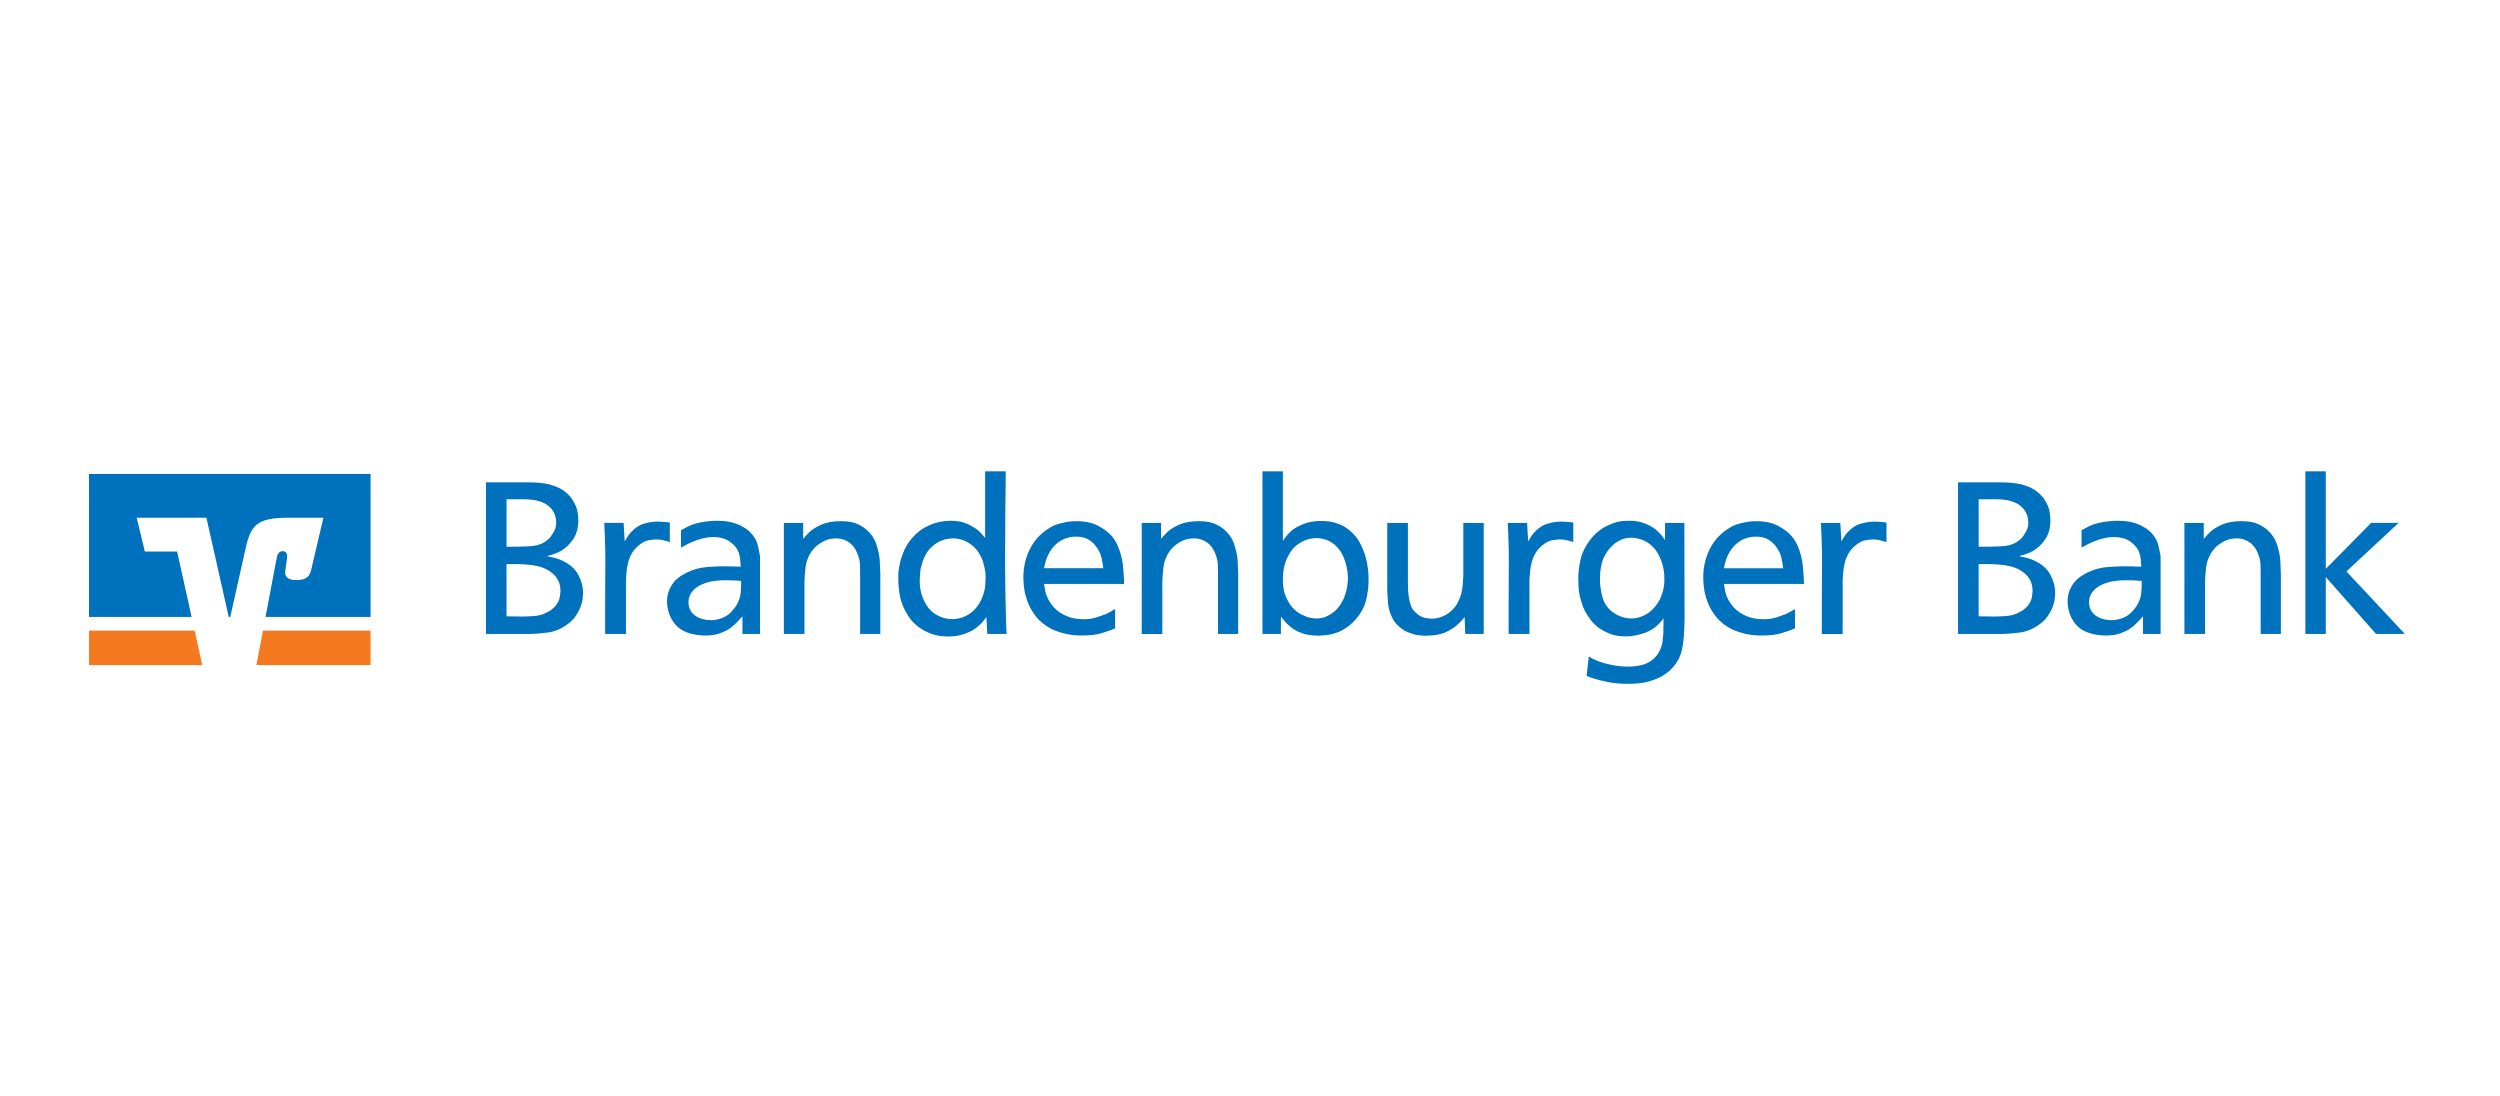
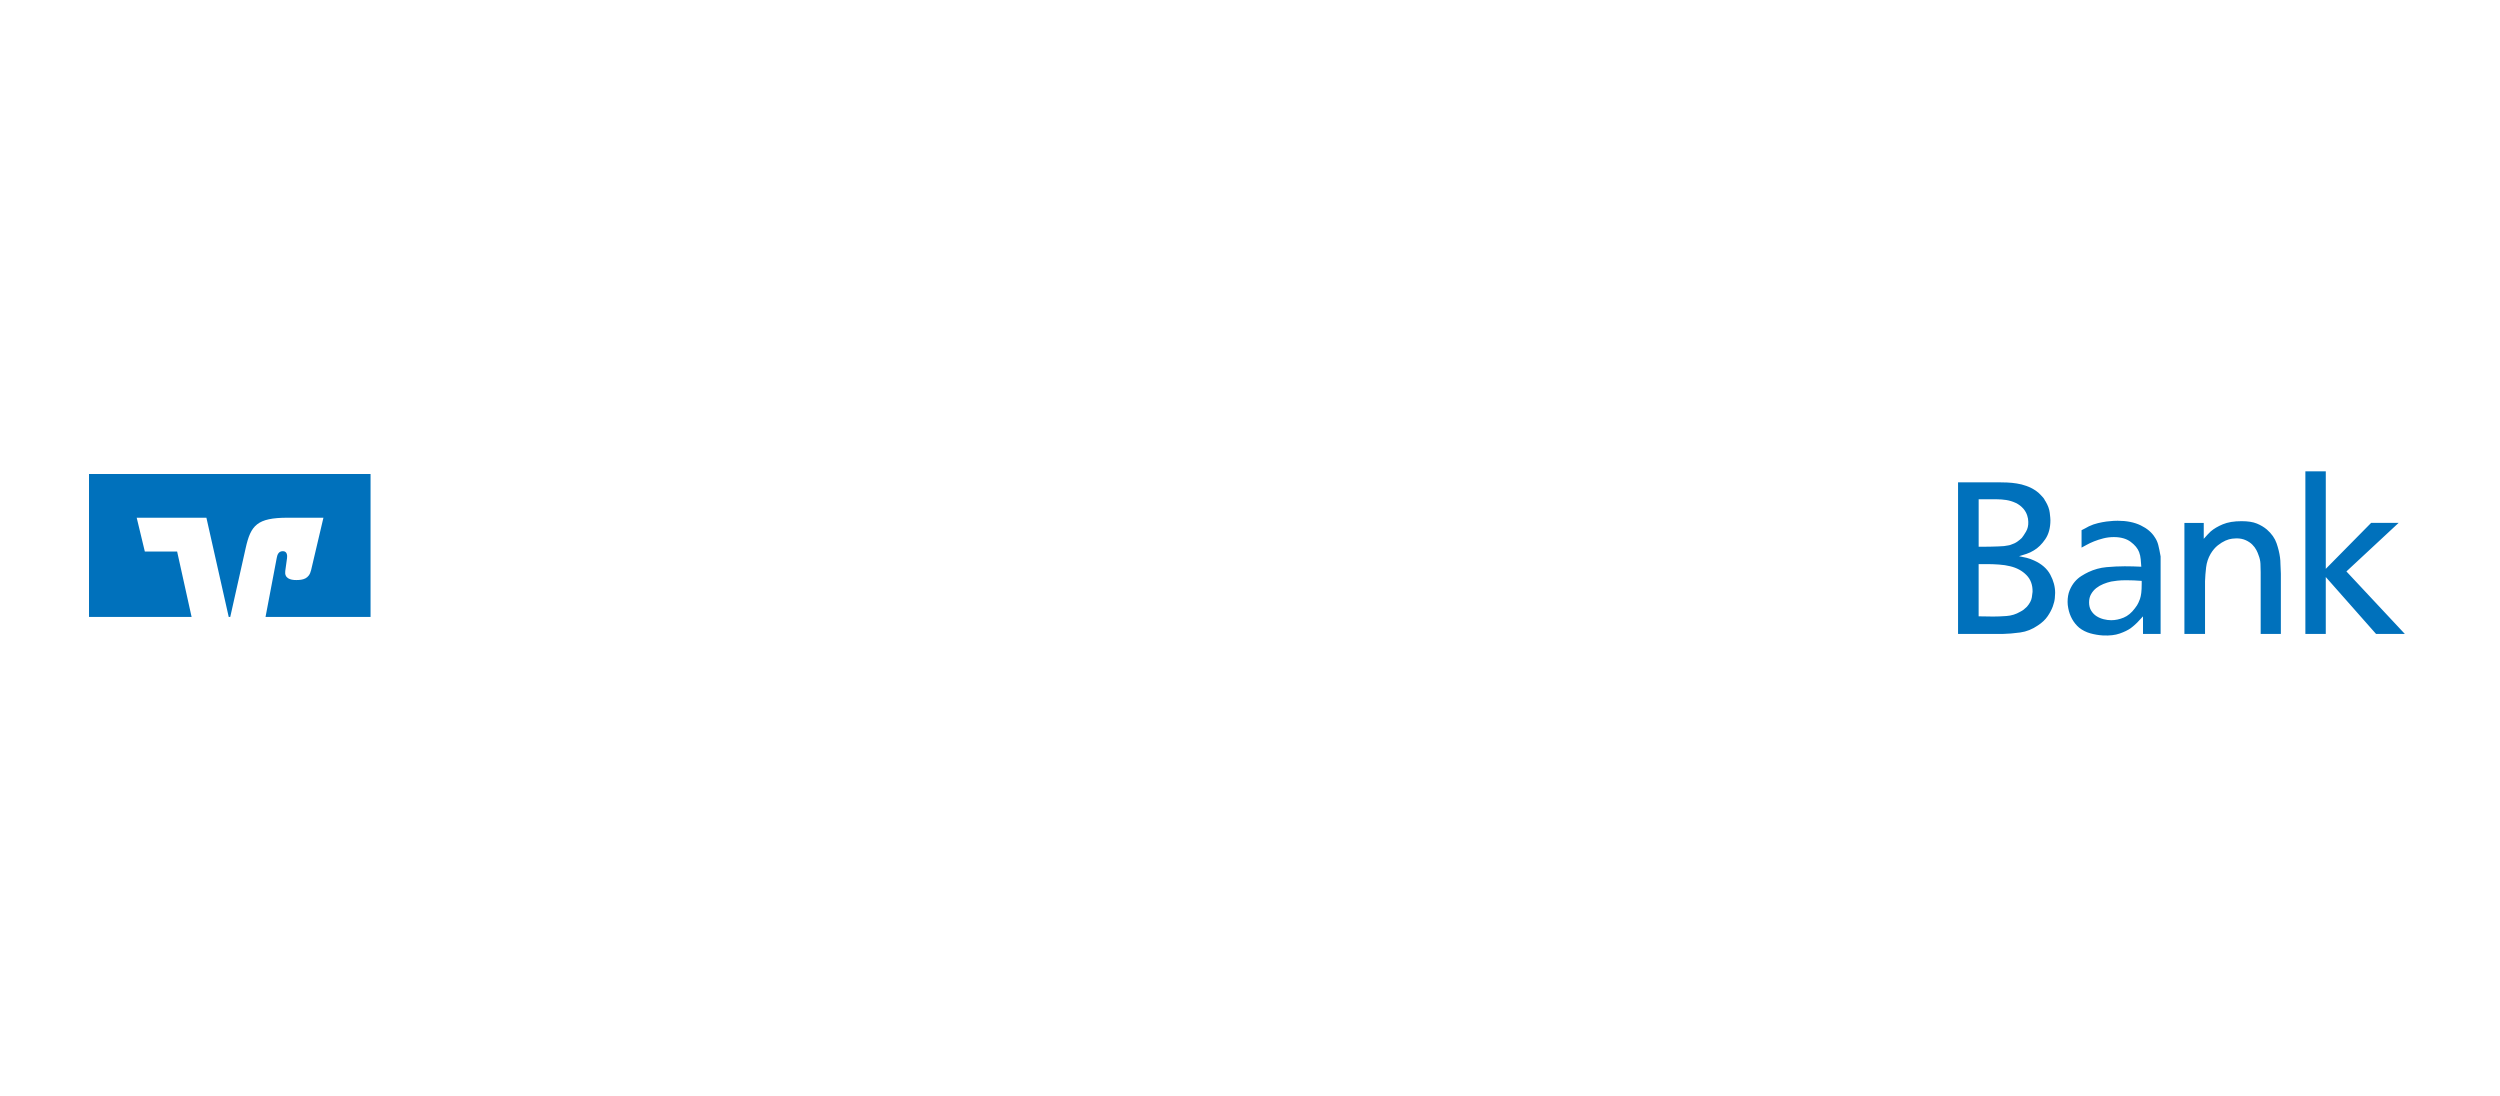
<svg xmlns="http://www.w3.org/2000/svg" xml:space="preserve" width="114" height="50" version="1.1" style="shape-rendering:geometricPrecision; text-rendering:geometricPrecision; image-rendering:optimizeQuality; fill-rule:evenodd; clip-rule:evenodd" viewBox="0 0 2176.04 955.04">
  <defs>
    <style type="text/css">
   
    .fil0 {fill:none}
    .fil1 {fill:#0071BC}
    .fil2 {fill:#F47920}
   
  </style>
  </defs>
  <g id="Ebene_x0020_1">
    <rect class="fil0" y="-0" width="2176.04" height="955.04" />
    <g id="_2291550343968">
      <path class="fil1" d="M76.8 412.84l245.23 0 0 124.52 -91.48 0 9.75 -51.38c0.48,-2.54 1.39,-5.93 5.4,-5.9 3.73,0.02 3.87,3.88 3.58,5.99l-1.54 11.21c-0.87,6.34 4.22,8 9.69,7.94 5.47,-0.05 10.99,-0.85 12.81,-8.61l10.74 -45.68 -31.13 0c-26.69,0 -32.16,6.63 -36.58,26.39l-13.45 60.03 -1.33 -0.01 -19.44 -86.41 -60.71 0 7.09 29.48 28.13 0 12.6 56.95 -89.36 0 0 -124.52z" />
-       <path class="fil2" d="M76.8 579.26l98.64 0 -6.64 -30 -92 0 0 30zm145.81 0l99.42 0 0 -30 -93.73 0 -5.69 30z" />
-       <path class="fil1" d="M440.48 536.82c2.12,0 4.21,0.03 6.26,0.09 2.06,0.06 4.15,0.1 6.27,0.1 3.62,0 7.55,-0.15 11.79,-0.47 4.24,-0.31 8.17,-1.53 11.78,-3.65 1.25,-0.62 2.31,-1.28 3.18,-1.96 0.87,-0.69 1.81,-1.53 2.81,-2.53 2.37,-2.75 3.78,-5.43 4.21,-8.05 0.43,-2.63 0.65,-4.24 0.65,-4.87 0.13,-5.99 -1.65,-10.85 -5.33,-14.59 -3.68,-3.75 -8.39,-6.3 -14.13,-7.68 -2.99,-0.75 -6.26,-1.25 -9.82,-1.49 -3.56,-0.25 -6.83,-0.38 -9.83,-0.38l-7.86 0 0 45.47zm0 -60.62c1.25,0 2.87,0 4.86,0 2,0 4.09,-0.03 6.27,-0.09 2.18,-0.06 4.24,-0.12 6.17,-0.19 1.94,-0.06 3.53,-0.15 4.78,-0.28 1.36,-0.25 2.52,-0.44 3.46,-0.56 0.94,-0.12 1.71,-0.32 2.34,-0.57 2.36,-0.75 4.33,-1.68 5.89,-2.81 1.56,-1.12 2.84,-2.18 3.84,-3.18 1,-1.24 2.21,-3.08 3.65,-5.51 1.43,-2.43 2.09,-5.28 1.96,-8.51 0,-1.76 -0.32,-3.59 -0.94,-5.52 -0.62,-1.94 -1.62,-3.78 -3,-5.52 -2,-2.38 -4.33,-4.18 -7.01,-5.43 -2.68,-1.25 -5.43,-2.08 -8.23,-2.52 -2.81,-0.43 -5.65,-0.65 -8.52,-0.65 -2.74,0 -5.18,0 -7.29,0l-8.23 0 0 41.34zm16.65 -56.12c2.62,0 5.33,0.06 8.14,0.18 2.81,0.12 5.62,0.4 8.42,0.85 2.8,0.43 5.61,1.15 8.41,2.15 2.81,1 5.52,2.37 8.15,4.12 1.74,1.25 3.08,2.4 4.02,3.46 0.94,1.06 1.72,1.9 2.34,2.53 0.62,0.75 1.06,1.4 1.31,1.96 0.25,0.57 0.49,0.97 0.75,1.22 2.12,3.49 3.36,6.86 3.74,10.11 0.38,3.24 0.57,5.36 0.57,6.35 0,6.73 -1.5,12.29 -4.49,16.65 -3,4.37 -6.29,7.61 -9.92,9.73 -2,1.25 -4.12,2.25 -6.35,3 -2.25,0.75 -4.43,1.44 -6.55,2.06 2.12,0.38 4.3,0.85 6.55,1.4 2.24,0.57 4.42,1.34 6.55,2.35 6.6,2.98 11.32,7.1 14.12,12.35 2.81,5.24 4.21,10.53 4.21,15.9 0,0.87 -0.09,2.36 -0.28,4.49 -0.18,2.12 -0.79,4.56 -1.77,7.3 -1.01,2.74 -2.5,5.58 -4.5,8.51 -2,2.93 -4.8,5.59 -8.41,7.95 -4.86,3.37 -10.02,5.43 -15.44,6.18 -5.43,0.75 -10.63,1.19 -15.62,1.3l-38.55 0 0 -132.09 34.62 0zm86.26 51.44c1,-1.74 1.89,-3.24 2.7,-4.48 0.82,-1.25 1.53,-2.19 2.16,-2.81 3.62,-4.12 7.54,-6.8 11.79,-8.05 4.24,-1.25 8.17,-1.87 11.79,-1.87 2.24,0 4.49,0.12 6.73,0.37 2.25,0.25 3.62,0.38 4.12,0.38l0 17.03c-2.5,-0.75 -4.52,-1.31 -6.09,-1.69 -1.55,-0.37 -3.59,-0.56 -6.08,-0.56 -1.12,0 -3.12,0.22 -5.99,0.66 -2.87,0.43 -5.93,2.02 -9.17,4.76 -2.49,2.12 -4.42,4.4 -5.8,6.84 -1.37,2.43 -2.4,4.96 -3.09,7.58 -0.68,2.61 -1.15,5.24 -1.4,7.86 -0.25,2.61 -0.44,5.05 -0.57,7.29l0 47.34 -18.14 0 0 -26.38c0,-6.86 0.03,-13.13 0.09,-18.8 0.06,-5.67 0.1,-12.01 0.1,-18.99 0,-3 -0.04,-5.8 -0.1,-8.43 -0.06,-2.61 -0.12,-5.2 -0.19,-7.76 -0.06,-2.56 -0.15,-5.17 -0.28,-7.86 -0.12,-2.69 -0.25,-5.52 -0.37,-8.51l16.83 0 0.95 16.08zm101.4 34.43c-4.49,-0.37 -8.98,-0.56 -13.48,-0.56 -3.12,0 -5.73,0.12 -7.86,0.38 -2.12,0.24 -3.87,0.49 -5.24,0.75 -2.24,0.49 -4.52,1.21 -6.83,2.15 -2.31,0.94 -4.37,2.12 -6.18,3.55 -1.81,1.44 -3.3,3.18 -4.48,5.24 -1.19,2.06 -1.78,4.46 -1.78,7.21 0,2.87 0.63,5.29 1.87,7.29 1.25,2 2.81,3.59 4.69,4.77 1.87,1.19 3.92,2.06 6.17,2.62 2.25,0.57 4.43,0.85 6.55,0.85 3.62,0 7.23,-0.76 10.85,-2.25 3.62,-1.5 6.86,-4.18 9.73,-8.05 1.5,-1.87 2.56,-3.55 3.18,-5.05 0.62,-1.49 1.06,-2.55 1.3,-3.18 0.5,-1.49 0.88,-3.24 1.12,-5.23 0.25,-2 0.38,-4.61 0.38,-7.86l0 -2.63zm-52.39 -44.15c1.25,-0.62 2.34,-1.19 3.27,-1.68 0.94,-0.5 1.97,-1.06 3.09,-1.68 2.63,-1.25 5.28,-2.18 7.96,-2.8 2.68,-0.63 5.17,-1.1 7.48,-1.41 2.31,-0.3 4.3,-0.49 5.99,-0.56 1.69,-0.06 2.91,-0.1 3.65,-0.1 7.86,0 14.56,1.35 20.11,4.03 5.55,2.68 9.64,6.14 12.26,10.38 1.37,2 2.37,4.21 3,6.65 0.62,2.43 1.31,5.76 2.06,10.01l0 67.54 -15.34 0 0 -15.34c-1.87,2.12 -3.58,3.96 -5.14,5.52 -1.55,1.55 -3.4,3.15 -5.51,4.77 -2.5,1.75 -5.71,3.3 -9.64,4.68 -3.93,1.38 -8.77,1.93 -14.5,1.68 -3.87,-0.25 -7.58,-0.88 -11.13,-1.87 -3.56,-1 -6.77,-2.62 -9.64,-4.87 -2.49,-2.12 -4.55,-4.65 -6.17,-7.58 -1.62,-2.93 -2.74,-6.08 -3.36,-9.45 -0.38,-1.87 -0.57,-3.68 -0.57,-5.42 0,-3.86 0.59,-7.23 1.78,-10.11 1.18,-2.87 2.65,-5.33 4.4,-7.39 1.74,-2.06 3.71,-3.78 5.89,-5.14 2.18,-1.38 4.21,-2.5 6.08,-3.37 4.99,-2.36 10.26,-3.81 15.81,-4.31 5.56,-0.49 10.82,-0.75 15.81,-0.75 2.49,0 4.93,0.04 7.29,0.1 2.37,0.06 4.74,0.15 7.11,0.28 -0.12,-2 -0.28,-4.12 -0.47,-6.35 -0.19,-2.25 -0.66,-4.37 -1.4,-6.37 -1.25,-3.24 -3.71,-6.24 -7.39,-8.98 -3.68,-2.74 -8.58,-4.12 -14.69,-4.12 -3.12,0 -6.14,0.38 -9.07,1.12 -2.93,0.75 -5.64,1.62 -8.14,2.62 -2.5,1 -4.69,2.03 -6.55,3.09 -1.88,1.06 -3.3,1.83 -4.3,2.34l0 -15.16zm106.46 7.49c1.49,-1.76 2.62,-3 3.37,-3.74 0.74,-0.76 1.62,-1.63 2.61,-2.63 2.74,-2.37 6.27,-4.46 10.58,-6.26 4.3,-1.81 9.75,-2.72 16.36,-2.72 5.49,0 9.92,0.68 13.28,2.06 3.37,1.38 6.3,3.12 8.8,5.24 4.12,3.61 6.92,7.61 8.42,11.97 1.49,4.37 2.49,8.49 2.99,12.35 0.12,1 0.22,1.91 0.29,2.72 0.06,0.81 0.09,1.78 0.09,2.89 0.12,1.5 0.19,2.87 0.19,4.12 0,1.25 0.06,2.68 0.19,4.31l0 52.57 -17.59 0 0 -53.69c0,-2.5 -0.06,-4.99 -0.19,-7.48 -0.12,-2.5 -0.68,-4.99 -1.69,-7.49 -0.37,-1.25 -0.99,-2.71 -1.87,-4.39 -0.87,-1.68 -2.06,-3.27 -3.55,-4.78 -1.49,-1.49 -3.4,-2.77 -5.71,-3.83 -2.3,-1.06 -5.02,-1.6 -8.14,-1.6 -0.75,0 -2,0.09 -3.74,0.28 -1.75,0.19 -3.68,0.75 -5.8,1.68 -2.12,0.94 -4.33,2.31 -6.64,4.12 -2.31,1.82 -4.4,4.27 -6.27,7.39 -2.12,3.63 -3.43,7.55 -3.93,11.79 -0.51,4.24 -0.81,8.23 -0.94,11.98l0 46.03 -17.97 0 0 -96.72 16.84 0 0 13.85zm101.6 34.23c-0.25,3.36 -0.06,6.74 0.55,10.11 0.63,3.36 1.69,6.6 3.18,9.73 2.62,5.48 6.14,9.5 10.57,12.06 4.42,2.56 9.01,3.84 13.75,3.84 5.99,0 11.42,-1.82 16.28,-5.43 4.86,-3.61 8.47,-8.85 10.85,-15.71 1,-3 1.59,-5.77 1.77,-8.32 0.19,-2.56 0.29,-4.27 0.29,-5.14 0.13,-3.5 -0.1,-6.52 -0.66,-9.07 -0.56,-2.56 -1.03,-4.53 -1.4,-5.9 -2.25,-6.74 -5.78,-11.89 -10.58,-15.44 -4.8,-3.55 -10.07,-5.33 -15.8,-5.33 -1.25,0 -3,0.19 -5.24,0.56 -2.25,0.38 -4.65,1.22 -7.2,2.53 -2.56,1.31 -5.09,3.27 -7.58,5.9 -2.49,2.61 -4.56,6.17 -6.18,10.66 -1.25,3.5 -2,6.54 -2.25,9.17 -0.24,2.61 -0.36,4.55 -0.36,5.8zm56.87 -92.99l17.97 0c-0.13,11.72 -0.25,23.42 -0.38,35.08 -0.13,11.66 -0.19,23.42 -0.19,35.27 0,4.74 0,9.17 0,13.28 0,3.99 0.03,8.02 0.09,12.07 0.06,4.05 0.13,8.14 0.19,12.26 0.06,4.12 0.15,8.48 0.28,13.09 0.12,3.87 0.21,7.3 0.27,10.3 0.06,3 0.23,6.42 0.47,10.29l-16.84 0 -0.75 -14.77c-1.5,2 -2.65,3.49 -3.46,4.49 -0.81,1 -1.72,1.87 -2.71,2.61 -2.62,2.5 -5.36,4.4 -8.24,5.71 -2.86,1.31 -5.57,2.27 -8.14,2.89 -2.55,0.63 -4.76,1.01 -6.63,1.12 -1.87,0.13 -3.12,0.19 -3.74,0.19 -5.87,0 -11.01,-0.84 -15.44,-2.53 -4.43,-1.68 -8.27,-3.8 -11.5,-6.36 -3.25,-2.56 -5.9,-5.43 -7.96,-8.61 -2.06,-3.18 -3.71,-6.26 -4.96,-9.26 -1.38,-3.49 -2.34,-7.04 -2.91,-10.66 -0.56,-3.61 -0.9,-7.1 -1.03,-10.47 0,-0.75 0,-2.5 0,-5.24 0,-2.87 0.41,-6.2 1.21,-10.01 0.81,-3.8 2.15,-7.86 4.02,-12.16 1.88,-4.3 4.69,-8.39 8.43,-12.26 3.12,-3.24 6.37,-5.77 9.73,-7.57 3.37,-1.81 6.52,-3.12 9.45,-3.93 2.93,-0.81 5.52,-1.3 7.77,-1.49 2.24,-0.19 3.8,-0.29 4.67,-0.29 5.99,0 10.98,0.94 14.97,2.81 3.99,1.87 7.23,3.87 9.73,5.98 1,1.01 1.84,1.85 2.52,2.54 0.69,0.68 1.72,1.9 3.09,3.64l0 -58zm102.91 84.39c-0.38,-3.24 -0.94,-6.45 -1.68,-9.64 -0.76,-3.18 -2.37,-6.39 -4.87,-9.64 -1.49,-2.12 -3.68,-4.05 -6.55,-5.8 -2.87,-1.74 -6.67,-2.55 -11.41,-2.42 -5.49,0.12 -10.42,1.81 -14.78,5.04 -4.37,3.24 -7.74,7.92 -10.1,14.04 -0.62,1.74 -1.06,3.21 -1.31,4.4 -0.25,1.18 -0.56,2.52 -0.94,4.02l51.64 0zm-51.64 13.66c0.25,1 0.57,2.77 0.94,5.33 0.38,2.56 1.31,5.27 2.8,8.14 1,2 2.34,3.99 4.03,5.99 1.68,2 3.71,3.8 6.08,5.43 2.37,1.62 5.12,2.96 8.24,4.02 3.12,1.06 6.67,1.66 10.66,1.78 4.74,0.24 9.01,-0.25 12.82,-1.5 3.81,-1.25 6.51,-2.18 8.14,-2.81 1.62,-0.74 3.02,-1.46 4.21,-2.15 1.19,-0.69 2.53,-1.46 4.02,-2.34l0 16.84c-3.24,1.38 -7.11,2.75 -11.6,4.12 -4.49,1.38 -10.29,2.06 -17.4,2.06 -0.63,0 -2.1,-0.03 -4.4,-0.09 -2.31,-0.06 -5.05,-0.4 -8.24,-1.03 -3.18,-0.62 -6.58,-1.62 -10.19,-3 -3.63,-1.36 -7.05,-3.3 -10.29,-5.8 -3.25,-2.49 -5.77,-5.02 -7.57,-7.58 -1.82,-2.55 -2.97,-4.33 -3.47,-5.33 -1.49,-2.49 -2.94,-5.89 -4.3,-10.2 -1.38,-4.3 -2.18,-9.58 -2.44,-15.81 -0.12,-5.73 0.44,-10.98 1.69,-15.71 1.25,-4.74 2.93,-8.99 5.05,-12.73 2.13,-3.74 4.56,-6.95 7.3,-9.63 2.75,-2.68 5.61,-4.9 8.6,-6.65 2.12,-1.36 3.93,-2.31 5.43,-2.81 1.49,-0.5 2.74,-0.87 3.74,-1.12 1.25,-0.36 3.12,-0.81 5.61,-1.31 2.5,-0.5 5.43,-0.75 8.8,-0.75 7.61,0 13.96,1.37 19.08,4.12 5.11,2.74 9.11,5.8 11.98,9.17 2,2.49 3.62,5.17 4.87,8.04 1.25,2.87 2.24,5.77 2.99,8.7 0.75,2.93 1.28,5.84 1.59,8.7 0.32,2.87 0.53,5.48 0.66,7.86 0.12,1.49 0.18,2.87 0.18,4.12 0,1.12 0.07,2.43 0.19,3.93l-69.78 0zm101.97 -39.29c1.49,-1.76 2.62,-3 3.36,-3.74 0.75,-0.76 1.63,-1.63 2.62,-2.63 2.74,-2.37 6.27,-4.46 10.56,-6.26 4.31,-1.81 9.77,-2.72 16.37,-2.72 5.49,0 9.92,0.68 13.29,2.06 3.37,1.38 6.3,3.12 8.79,5.24 4.12,3.61 6.92,7.61 8.41,11.97 1.5,4.37 2.5,8.49 3,12.35 0.12,1 0.22,1.91 0.29,2.72 0.06,0.81 0.09,1.78 0.09,2.89 0.12,1.5 0.19,2.87 0.19,4.12 0,1.25 0.06,2.68 0.19,4.31l0 52.57 -17.59 0 0 -53.69c0,-2.5 -0.06,-4.99 -0.19,-7.48 -0.12,-2.5 -0.69,-4.99 -1.68,-7.49 -0.38,-1.25 -1.01,-2.71 -1.88,-4.39 -0.88,-1.68 -2.06,-3.27 -3.55,-4.78 -1.5,-1.49 -3.4,-2.77 -5.71,-3.83 -2.3,-1.06 -5.02,-1.6 -8.14,-1.6 -0.75,0 -2,0.09 -3.74,0.28 -1.76,0.19 -3.69,0.75 -5.8,1.68 -2.12,0.94 -4.34,2.31 -6.64,4.12 -2.31,1.82 -4.4,4.27 -6.27,7.39 -2.12,3.63 -3.43,7.55 -3.93,11.79 -0.5,4.24 -0.81,8.23 -0.94,11.98l0 46.03 -17.97 0 0 -96.72 16.84 0 0 13.85zm106.27 31.99c-0.12,0.62 -0.19,1.25 -0.19,1.87 0,0.51 0,1.06 0,1.68 0,5.87 0.81,10.7 2.44,14.5 1.62,3.8 3.49,6.96 5.61,9.45 2.62,2.87 5.12,4.9 7.48,6.08 2.38,1.19 4.12,1.96 5.24,2.34 1.75,0.62 3.4,1.03 4.96,1.21 1.55,0.19 2.64,0.28 3.27,0.28 3.61,0 6.73,-0.65 9.35,-1.96 2.63,-1.31 4.61,-2.52 5.99,-3.65 2.37,-2 4.36,-4.27 5.99,-6.84 1.62,-2.55 2.9,-5.2 3.84,-7.95 0.94,-2.74 1.59,-5.46 1.96,-8.14 0.38,-2.69 0.57,-5.09 0.57,-7.2 -0.25,-6.24 -1.5,-12.05 -3.74,-17.41 -1.01,-2.49 -2.31,-4.8 -3.94,-6.93 -1.62,-2.12 -3.55,-3.99 -5.8,-5.61 -2.12,-1.5 -4.48,-2.63 -7.11,-3.37 -2.62,-0.75 -5.24,-1.06 -7.86,-0.94 -1,0 -2.74,0.25 -5.23,0.75 -2.5,0.51 -5.18,1.63 -8.05,3.37 -3.61,2.25 -6.39,4.9 -8.32,7.95 -1.94,3.06 -3.4,6.02 -4.4,8.89 -1,2.87 -1.59,5.39 -1.78,7.58 -0.19,2.18 -0.28,3.52 -0.28,4.02zm-0.19 -90.74l0 60.62c0.25,-0.5 1.03,-1.63 2.34,-3.37 1.31,-1.74 2.84,-3.43 4.58,-5.05 2.38,-2.12 5.84,-4.15 10.39,-6.08 4.56,-1.94 9.89,-2.91 15.99,-2.91 4.62,0 8.58,0.5 11.89,1.5 3.3,1 5.83,2 7.58,2.99 2.87,1.62 5.8,3.93 8.79,6.93 2.99,3 5.67,7.29 8.05,12.91 1.24,2.87 2.21,5.76 2.89,8.69 0.7,2.93 1.19,5.61 1.5,8.05 0.31,2.44 0.5,4.59 0.56,6.45 0.06,1.87 0.09,3.18 0.09,3.93 0,5.62 -0.71,11.42 -2.15,17.41 -1.43,5.98 -4.52,11.66 -9.26,17.02 -1.62,1.87 -3.43,3.63 -5.43,5.24 -2,1.62 -4.24,3.08 -6.74,4.39 -2.49,1.31 -5.36,2.34 -8.6,3.09 -3.24,0.74 -6.86,1.18 -10.85,1.31 -0.62,0 -1.83,-0.04 -3.65,-0.09 -1.81,-0.06 -3.93,-0.31 -6.36,-0.75 -2.43,-0.43 -5.02,-1.24 -7.77,-2.43 -2.74,-1.19 -5.42,-2.91 -8.05,-5.14 -1.49,-1.25 -2.83,-2.57 -4.02,-3.94 -1.18,-1.37 -2.34,-2.81 -3.46,-4.3l0 15.15 -16.09 0 0 -141.63 17.77 0zm108.9 44.91l0 53.31c0,1.51 0.06,3.28 0.19,5.34 0.12,2.06 0.33,4.11 0.65,6.17 0.31,2.06 0.78,4.12 1.4,6.17 0.63,2.06 1.57,3.84 2.81,5.33 0.5,0.63 1.09,1.21 1.78,1.78 0.7,0.56 1.04,0.9 1.04,1.04 2.61,2.11 5.23,3.36 7.86,3.74 2.62,0.37 4.24,0.56 4.86,0.56 2.62,0 5.39,-0.51 8.32,-1.49 2.93,-1 5.65,-2.56 8.14,-4.69 2.61,-2.24 4.65,-4.67 6.08,-7.29 1.44,-2.63 2.54,-5.33 3.28,-8.14 0.75,-2.81 1.21,-5.59 1.4,-8.33 0.19,-2.74 0.34,-5.3 0.47,-7.67l0 -45.83 17.77 0 0 96.72 -16.09 0 -0.56 -14.77c-1.25,1.49 -2.25,2.68 -3,3.55 -0.75,0.87 -1.57,1.68 -2.44,2.42 -2.99,2.88 -6.71,5.31 -11.13,7.3 -4.43,2 -10.2,3 -17.31,3 -4.37,0 -8.01,-0.47 -10.94,-1.4 -2.93,-0.94 -5.41,-1.91 -7.4,-2.91 -0.62,-0.49 -1.71,-1.27 -3.27,-2.34 -1.56,-1.05 -3.21,-2.65 -4.96,-4.76 -0.87,-1.12 -1.53,-2.16 -1.97,-3.09 -0.43,-0.94 -0.77,-1.59 -1.02,-1.96 -1.75,-3.62 -2.81,-7.39 -3.18,-11.32 -0.37,-3.93 -0.62,-7.7 -0.75,-11.32l0 -59.12 17.96 0zm104.77 16.08c1,-1.74 1.91,-3.24 2.71,-4.48 0.81,-1.25 1.53,-2.19 2.16,-2.81 3.61,-4.12 7.54,-6.8 11.79,-8.05 4.24,-1.25 8.16,-1.87 11.79,-1.87 2.24,0 4.48,0.12 6.73,0.37 2.24,0.25 3.61,0.38 4.12,0.38l0 17.03c-2.5,-0.75 -4.52,-1.31 -6.09,-1.69 -1.55,-0.37 -3.59,-0.56 -6.08,-0.56 -1.12,0 -3.12,0.22 -5.99,0.66 -2.87,0.43 -5.92,2.02 -9.17,4.76 -2.49,2.12 -4.42,4.4 -5.8,6.84 -1.37,2.43 -2.4,4.96 -3.09,7.58 -0.69,2.61 -1.16,5.24 -1.4,7.86 -0.25,2.61 -0.44,5.05 -0.57,7.29l0 47.34 -18.14 0 0 -26.38c0,-6.86 0.03,-13.13 0.09,-18.8 0.06,-5.67 0.1,-12.01 0.1,-18.99 0,-3 -0.03,-5.8 -0.1,-8.43 -0.06,-2.61 -0.13,-5.2 -0.19,-7.76 -0.06,-2.56 -0.15,-5.17 -0.28,-7.86 -0.12,-2.69 -0.25,-5.52 -0.37,-8.51l16.83 0 0.94 16.08zm62.49 32.19c0,5.24 0.62,10.35 1.87,15.34 1.25,4.99 3.68,9.17 7.3,12.53 2.36,2.12 5.18,3.84 8.41,5.15 3.24,1.31 6.55,1.96 9.92,1.96 3.99,0 8.05,-1.09 12.16,-3.27 4.12,-2.18 7.67,-5.58 10.66,-10.2 1.49,-2.25 2.61,-4.46 3.37,-6.64 0.74,-2.18 1.3,-4.21 1.68,-6.08 0.38,-1.87 0.6,-3.53 0.66,-4.96 0.06,-1.43 0.09,-2.46 0.09,-3.09 0,-0.25 -0.03,-1.46 -0.09,-3.65 -0.06,-2.18 -0.47,-4.8 -1.21,-7.86 -0.76,-3.06 -1.97,-6.26 -3.65,-9.64 -1.69,-3.36 -4.09,-6.35 -7.2,-8.98 -2.63,-2.11 -5.43,-3.64 -8.43,-4.59 -3,-0.93 -5.74,-1.39 -8.23,-1.39 -3.62,0 -6.8,0.68 -9.54,2.05 -2.74,1.38 -4.8,2.75 -6.18,4.12 -3.61,3.24 -6.42,7.08 -8.41,11.51 -2,4.43 -3.06,10.32 -3.18,17.68zm56.7 -48.27l16.83 0 0.19 84.19c-0.12,5.11 -0.3,9.6 -0.55,13.47 -0.25,3.88 -0.66,7.34 -1.21,10.4 -0.57,3.05 -1.37,5.86 -2.44,8.41 -1.06,2.56 -2.53,5.02 -4.4,7.39 -1.12,1.5 -2.59,3.09 -4.39,4.78 -1.81,1.68 -4.33,3.46 -7.58,5.33 -2.99,1.62 -6.76,3.06 -11.32,4.3 -4.55,1.25 -10.32,1.88 -17.31,1.88 -6.48,0 -12.19,-0.5 -17.12,-1.5 -4.93,-1 -8.64,-1.87 -11.13,-2.62 -1.5,-0.5 -2.84,-0.94 -4.03,-1.31 -1.18,-0.37 -2.46,-0.87 -3.83,-1.49l1.87 -16.84c1,0.62 2.28,1.34 3.84,2.15 1.56,0.81 3.58,1.66 6.08,2.53 2.12,0.75 5.42,1.62 9.92,2.61 4.49,1 9.67,1.5 15.53,1.5 5.99,-0.25 10.66,-1.06 14.04,-2.44 3.36,-1.36 6.29,-3.42 8.79,-6.17 2,-2.24 3.49,-4.68 4.48,-7.29 0.88,-2.12 1.41,-4.27 1.6,-6.46 0.19,-2.18 0.4,-4.33 0.65,-6.45l0.19 -13.29c-1.62,2.12 -2.87,3.63 -3.75,4.5 -0.88,0.87 -1.86,1.81 -2.99,2.8 -3.62,2.87 -7.62,4.93 -11.98,6.18 -4.37,1.24 -8.36,2 -11.98,2.24 -6.36,0.25 -11.7,-0.49 -15.99,-2.24 -4.31,-1.74 -7.83,-3.69 -10.58,-5.8 -2.5,-2 -4.58,-4.12 -6.26,-6.37 -1.69,-2.25 -3.09,-4.37 -4.21,-6.35 -1.12,-2 -1.97,-3.78 -2.53,-5.33 -0.57,-1.57 -0.91,-2.65 -1.03,-3.28 -1.49,-4.36 -2.37,-8.5 -2.62,-12.44 -0.25,-3.93 -0.38,-6.57 -0.38,-7.95 0,-5.37 0.66,-11.01 1.97,-16.93 1.3,-5.93 3.96,-11.51 7.95,-16.75 1,-1.36 2.4,-3.02 4.21,-4.95 1.82,-1.94 4.33,-3.96 7.58,-6.09 2,-1.25 4.87,-2.59 8.62,-4.02 3.74,-1.44 8.16,-2.16 13.28,-2.16 5.61,-0.12 10.45,0.66 14.5,2.35 4.05,1.68 7.2,3.46 9.45,5.33 2.11,1.75 3.93,3.59 5.42,5.52 1.5,1.93 2.38,3.15 2.63,3.64l0 -14.96zm102.9 39.48c-0.37,-3.24 -0.94,-6.45 -1.68,-9.64 -0.75,-3.18 -2.37,-6.39 -4.86,-9.64 -1.51,-2.12 -3.68,-4.05 -6.56,-5.8 -2.87,-1.74 -6.67,-2.55 -11.41,-2.42 -5.48,0.12 -10.41,1.81 -14.78,5.04 -4.37,3.24 -7.73,7.92 -10.11,14.04 -0.62,1.74 -1.06,3.21 -1.3,4.4 -0.25,1.18 -0.57,2.52 -0.95,4.02l51.65 0zm-51.65 13.66c0.25,1 0.57,2.77 0.95,5.33 0.36,2.56 1.3,5.27 2.8,8.14 1,2 2.34,3.99 4.02,5.99 1.68,2 3.71,3.8 6.09,5.43 2.36,1.62 5.1,2.96 8.22,4.02 3.12,1.06 6.67,1.66 10.66,1.78 4.74,0.24 9.02,-0.25 12.82,-1.5 3.8,-1.25 6.52,-2.18 8.14,-2.81 1.62,-0.74 3.03,-1.46 4.21,-2.15 1.19,-0.69 2.53,-1.46 4.03,-2.34l0 16.84c-3.24,1.38 -7.11,2.75 -11.6,4.12 -4.5,1.38 -10.29,2.06 -17.4,2.06 -0.62,0 -2.09,-0.03 -4.4,-0.09 -2.31,-0.06 -5.05,-0.4 -8.23,-1.03 -3.18,-0.62 -6.57,-1.62 -10.2,-3 -3.61,-1.36 -7.05,-3.3 -10.28,-5.8 -3.25,-2.49 -5.77,-5.02 -7.58,-7.58 -1.81,-2.55 -2.97,-4.33 -3.46,-5.33 -1.51,-2.49 -2.93,-5.89 -4.31,-10.2 -1.36,-4.3 -2.18,-9.58 -2.43,-15.81 -0.12,-5.73 0.43,-10.98 1.68,-15.71 1.25,-4.74 2.93,-8.99 5.05,-12.73 2.12,-3.74 4.55,-6.95 7.29,-9.63 2.75,-2.68 5.62,-4.9 8.61,-6.65 2.12,-1.36 3.93,-2.31 5.42,-2.81 1.51,-0.5 2.74,-0.87 3.75,-1.12 1.24,-0.36 3.11,-0.81 5.61,-1.31 2.49,-0.5 5.42,-0.75 8.79,-0.75 7.61,0 13.97,1.37 19.09,4.12 5.11,2.74 9.1,5.8 11.97,9.17 2,2.49 3.63,5.17 4.87,8.04 1.25,2.87 2.24,5.77 2.99,8.7 0.76,2.93 1.28,5.84 1.59,8.7 0.31,2.87 0.53,5.48 0.66,7.86 0.13,1.49 0.19,2.87 0.19,4.12 0,1.12 0.06,2.43 0.19,3.93l-69.8 0zm102.35 -37.05c1,-1.74 1.9,-3.24 2.71,-4.48 0.82,-1.25 1.53,-2.19 2.16,-2.81 3.61,-4.12 7.54,-6.8 11.79,-8.05 4.24,-1.25 8.17,-1.87 11.79,-1.87 2.24,0 4.48,0.12 6.73,0.37 2.25,0.25 3.61,0.38 4.12,0.38l0 17.03c-2.5,-0.75 -4.53,-1.31 -6.09,-1.69 -1.56,-0.37 -3.58,-0.56 -6.08,-0.56 -1.12,0 -3.12,0.22 -5.99,0.66 -2.87,0.43 -5.93,2.02 -9.16,4.76 -2.5,2.12 -4.43,4.4 -5.81,6.84 -1.37,2.43 -2.4,4.96 -3.09,7.58 -0.69,2.61 -1.15,5.24 -1.4,7.86 -0.25,2.61 -0.44,5.05 -0.56,7.29l0 47.34 -18.15 0 0 -26.38c0,-6.86 0.03,-13.13 0.1,-18.8 0.05,-5.67 0.09,-12.01 0.09,-18.99 0,-3 -0.04,-5.8 -0.09,-8.43 -0.07,-2.61 -0.13,-5.2 -0.19,-7.76 -0.06,-2.56 -0.16,-5.17 -0.29,-7.86 -0.13,-2.69 -0.24,-5.52 -0.37,-8.51l16.84 0 0.94 16.08z" />
      <path class="fil1" d="M1722.68 536.82c2.12,0 4.21,0.03 6.27,0.09 2.06,0.06 4.15,0.1 6.26,0.1 3.62,0 7.55,-0.15 11.79,-0.47 4.24,-0.31 8.17,-1.53 11.78,-3.65 1.25,-0.62 2.31,-1.28 3.18,-1.96 0.87,-0.69 1.81,-1.53 2.81,-2.53 2.37,-2.75 3.78,-5.43 4.22,-8.05 0.43,-2.63 0.64,-4.24 0.64,-4.87 0.13,-5.99 -1.64,-10.85 -5.33,-14.59 -3.68,-3.75 -8.39,-6.3 -14.13,-7.68 -2.99,-0.75 -6.26,-1.25 -9.82,-1.49 -3.56,-0.25 -6.83,-0.38 -9.83,-0.38l-7.86 0 0 45.47zm0 -60.62c1.25,0 2.87,0 4.86,0 2,0 4.09,-0.03 6.27,-0.09 2.18,-0.06 4.24,-0.12 6.18,-0.19 1.93,-0.06 3.52,-0.15 4.77,-0.28 1.36,-0.25 2.53,-0.44 3.46,-0.56 0.94,-0.12 1.71,-0.32 2.34,-0.57 2.36,-0.75 4.33,-1.68 5.89,-2.81 1.56,-1.12 2.84,-2.18 3.84,-3.18 1,-1.24 2.21,-3.08 3.65,-5.51 1.43,-2.43 2.09,-5.28 1.96,-8.51 0,-1.76 -0.32,-3.59 -0.94,-5.52 -0.62,-1.94 -1.62,-3.78 -3,-5.52 -2,-2.38 -4.33,-4.18 -7.01,-5.43 -2.68,-1.25 -5.43,-2.08 -8.23,-2.52 -2.81,-0.43 -5.65,-0.65 -8.52,-0.65 -2.74,0 -5.18,0 -7.29,0l-8.23 0 0 41.34zm16.65 -56.12c2.63,0 5.33,0.06 8.15,0.18 2.8,0.12 5.61,0.4 8.41,0.85 2.81,0.43 5.61,1.15 8.41,2.15 2.81,1 5.52,2.37 8.14,4.12 1.76,1.25 3.09,2.4 4.03,3.46 0.94,1.06 1.72,1.9 2.34,2.53 0.63,0.75 1.06,1.4 1.31,1.96 0.25,0.57 0.49,0.97 0.75,1.22 2.12,3.49 3.37,6.86 3.74,10.11 0.38,3.24 0.57,5.36 0.57,6.35 0,6.73 -1.5,12.29 -4.49,16.65 -3,4.37 -6.29,7.61 -9.92,9.73 -2,1.25 -4.12,2.25 -6.35,3 -2.25,0.75 -4.43,1.44 -6.55,2.06 2.12,0.38 4.3,0.85 6.55,1.4 2.24,0.57 4.42,1.34 6.55,2.35 6.6,2.98 11.32,7.1 14.12,12.35 2.81,5.24 4.21,10.53 4.21,15.9 0,0.87 -0.09,2.36 -0.28,4.49 -0.18,2.12 -0.77,4.56 -1.77,7.3 -1.01,2.74 -2.5,5.58 -4.5,8.51 -2,2.93 -4.8,5.59 -8.41,7.95 -4.86,3.37 -10.02,5.43 -15.43,6.18 -5.43,0.75 -10.64,1.19 -15.63,1.3l-38.55 0 0 -132.09 34.62 0zm125.36 85.87c-4.5,-0.37 -8.98,-0.56 -13.47,-0.56 -3.12,0 -5.75,0.12 -7.86,0.38 -2.12,0.24 -3.87,0.49 -5.24,0.75 -2.25,0.49 -4.53,1.21 -6.84,2.15 -2.3,0.94 -4.36,2.12 -6.17,3.55 -1.81,1.44 -3.31,3.18 -4.49,5.24 -1.19,2.06 -1.77,4.46 -1.77,7.21 0,2.87 0.62,5.29 1.87,7.29 1.24,2 2.81,3.59 4.68,4.77 1.87,1.19 3.93,2.06 6.17,2.62 2.24,0.57 4.42,0.85 6.55,0.85 3.61,0 7.23,-0.76 10.85,-2.25 3.61,-1.5 6.86,-4.18 9.73,-8.05 1.49,-1.87 2.55,-3.55 3.18,-5.05 0.62,-1.49 1.06,-2.55 1.31,-3.18 0.5,-1.49 0.87,-3.24 1.12,-5.23 0.24,-2 0.37,-4.61 0.37,-7.86l0 -2.63zm-52.39 -44.15c1.25,-0.62 2.33,-1.19 3.27,-1.68 0.94,-0.5 1.97,-1.06 3.09,-1.68 2.62,-1.25 5.27,-2.18 7.95,-2.8 2.68,-0.63 5.18,-1.1 7.49,-1.41 2.3,-0.3 4.3,-0.49 5.98,-0.56 1.69,-0.06 2.91,-0.1 3.65,-0.1 7.86,0 14.56,1.35 20.11,4.03 5.56,2.68 9.64,6.14 12.26,10.38 1.38,2 2.37,4.21 3,6.65 0.63,2.43 1.31,5.76 2.06,10.01l0 67.54 -15.34 0 0 -15.34c-1.87,2.12 -3.59,3.96 -5.14,5.52 -1.57,1.55 -3.41,3.15 -5.52,4.77 -2.5,1.75 -5.71,3.3 -9.64,4.68 -3.93,1.38 -8.76,1.93 -14.5,1.68 -3.87,-0.25 -7.58,-0.88 -11.13,-1.87 -3.55,-1 -6.77,-2.62 -9.64,-4.87 -2.49,-2.12 -4.55,-4.65 -6.18,-7.58 -1.62,-2.93 -2.74,-6.08 -3.36,-9.45 -0.38,-1.87 -0.57,-3.68 -0.57,-5.42 0,-3.86 0.59,-7.23 1.78,-10.11 1.18,-2.87 2.65,-5.33 4.39,-7.39 1.75,-2.06 3.71,-3.78 5.9,-5.14 2.19,-1.38 4.21,-2.5 6.08,-3.37 4.99,-2.36 10.26,-3.81 15.82,-4.31 5.54,-0.49 10.82,-0.75 15.8,-0.75 2.49,0 4.93,0.04 7.3,0.1 2.36,0.06 4.74,0.15 7.11,0.28 -0.13,-2 -0.29,-4.12 -0.48,-6.35 -0.19,-2.25 -0.65,-4.37 -1.4,-6.37 -1.24,-3.24 -3.7,-6.24 -7.39,-8.98 -3.68,-2.74 -8.58,-4.12 -14.68,-4.12 -3.12,0 -6.15,0.38 -9.08,1.12 -2.93,0.75 -5.64,1.62 -8.14,2.62 -2.49,1 -4.68,2.03 -6.54,3.09 -1.87,1.06 -3.31,1.83 -4.31,2.34l0 -15.16zm106.46 7.49c1.5,-1.76 2.62,-3 3.37,-3.74 0.75,-0.76 1.62,-1.63 2.61,-2.63 2.75,-2.37 6.27,-4.46 10.57,-6.26 4.31,-1.81 9.77,-2.72 16.37,-2.72 5.48,0 9.92,0.68 13.28,2.06 3.37,1.38 6.3,3.12 8.79,5.24 4.12,3.61 6.92,7.61 8.42,11.97 1.49,4.37 2.49,8.49 2.99,12.35 0.13,1 0.22,1.91 0.28,2.72 0.06,0.81 0.1,1.78 0.1,2.89 0.12,1.5 0.18,2.87 0.18,4.12 0,1.25 0.06,2.68 0.18,4.31l0 52.57 -17.58 0 0 -53.69c0,-2.5 -0.06,-4.99 -0.19,-7.48 -0.12,-2.5 -0.68,-4.99 -1.68,-7.49 -0.38,-1.25 -1,-2.71 -1.87,-4.39 -0.88,-1.68 -2.06,-3.27 -3.56,-4.78 -1.49,-1.49 -3.4,-2.77 -5.71,-3.83 -2.3,-1.06 -5.02,-1.6 -8.14,-1.6 -0.75,0 -2,0.09 -3.74,0.28 -1.75,0.19 -3.68,0.75 -5.8,1.68 -2.12,0.94 -4.33,2.31 -6.64,4.12 -2.3,1.82 -4.4,4.27 -6.27,7.39 -2.12,3.63 -3.42,7.55 -3.93,11.79 -0.5,4.24 -0.81,8.23 -0.94,11.98l0 46.03 -17.96 0 0 -96.72 16.84 0 0 13.85zm106.27 -58.76l0 84.94 39.48 -40.03 23.95 0 -45.47 42.28 50.9 54.44 -25.08 0 -43.79 -49.58 0 49.58 -17.77 0 0 -141.63 17.77 0z" />
    </g>
  </g>
</svg>